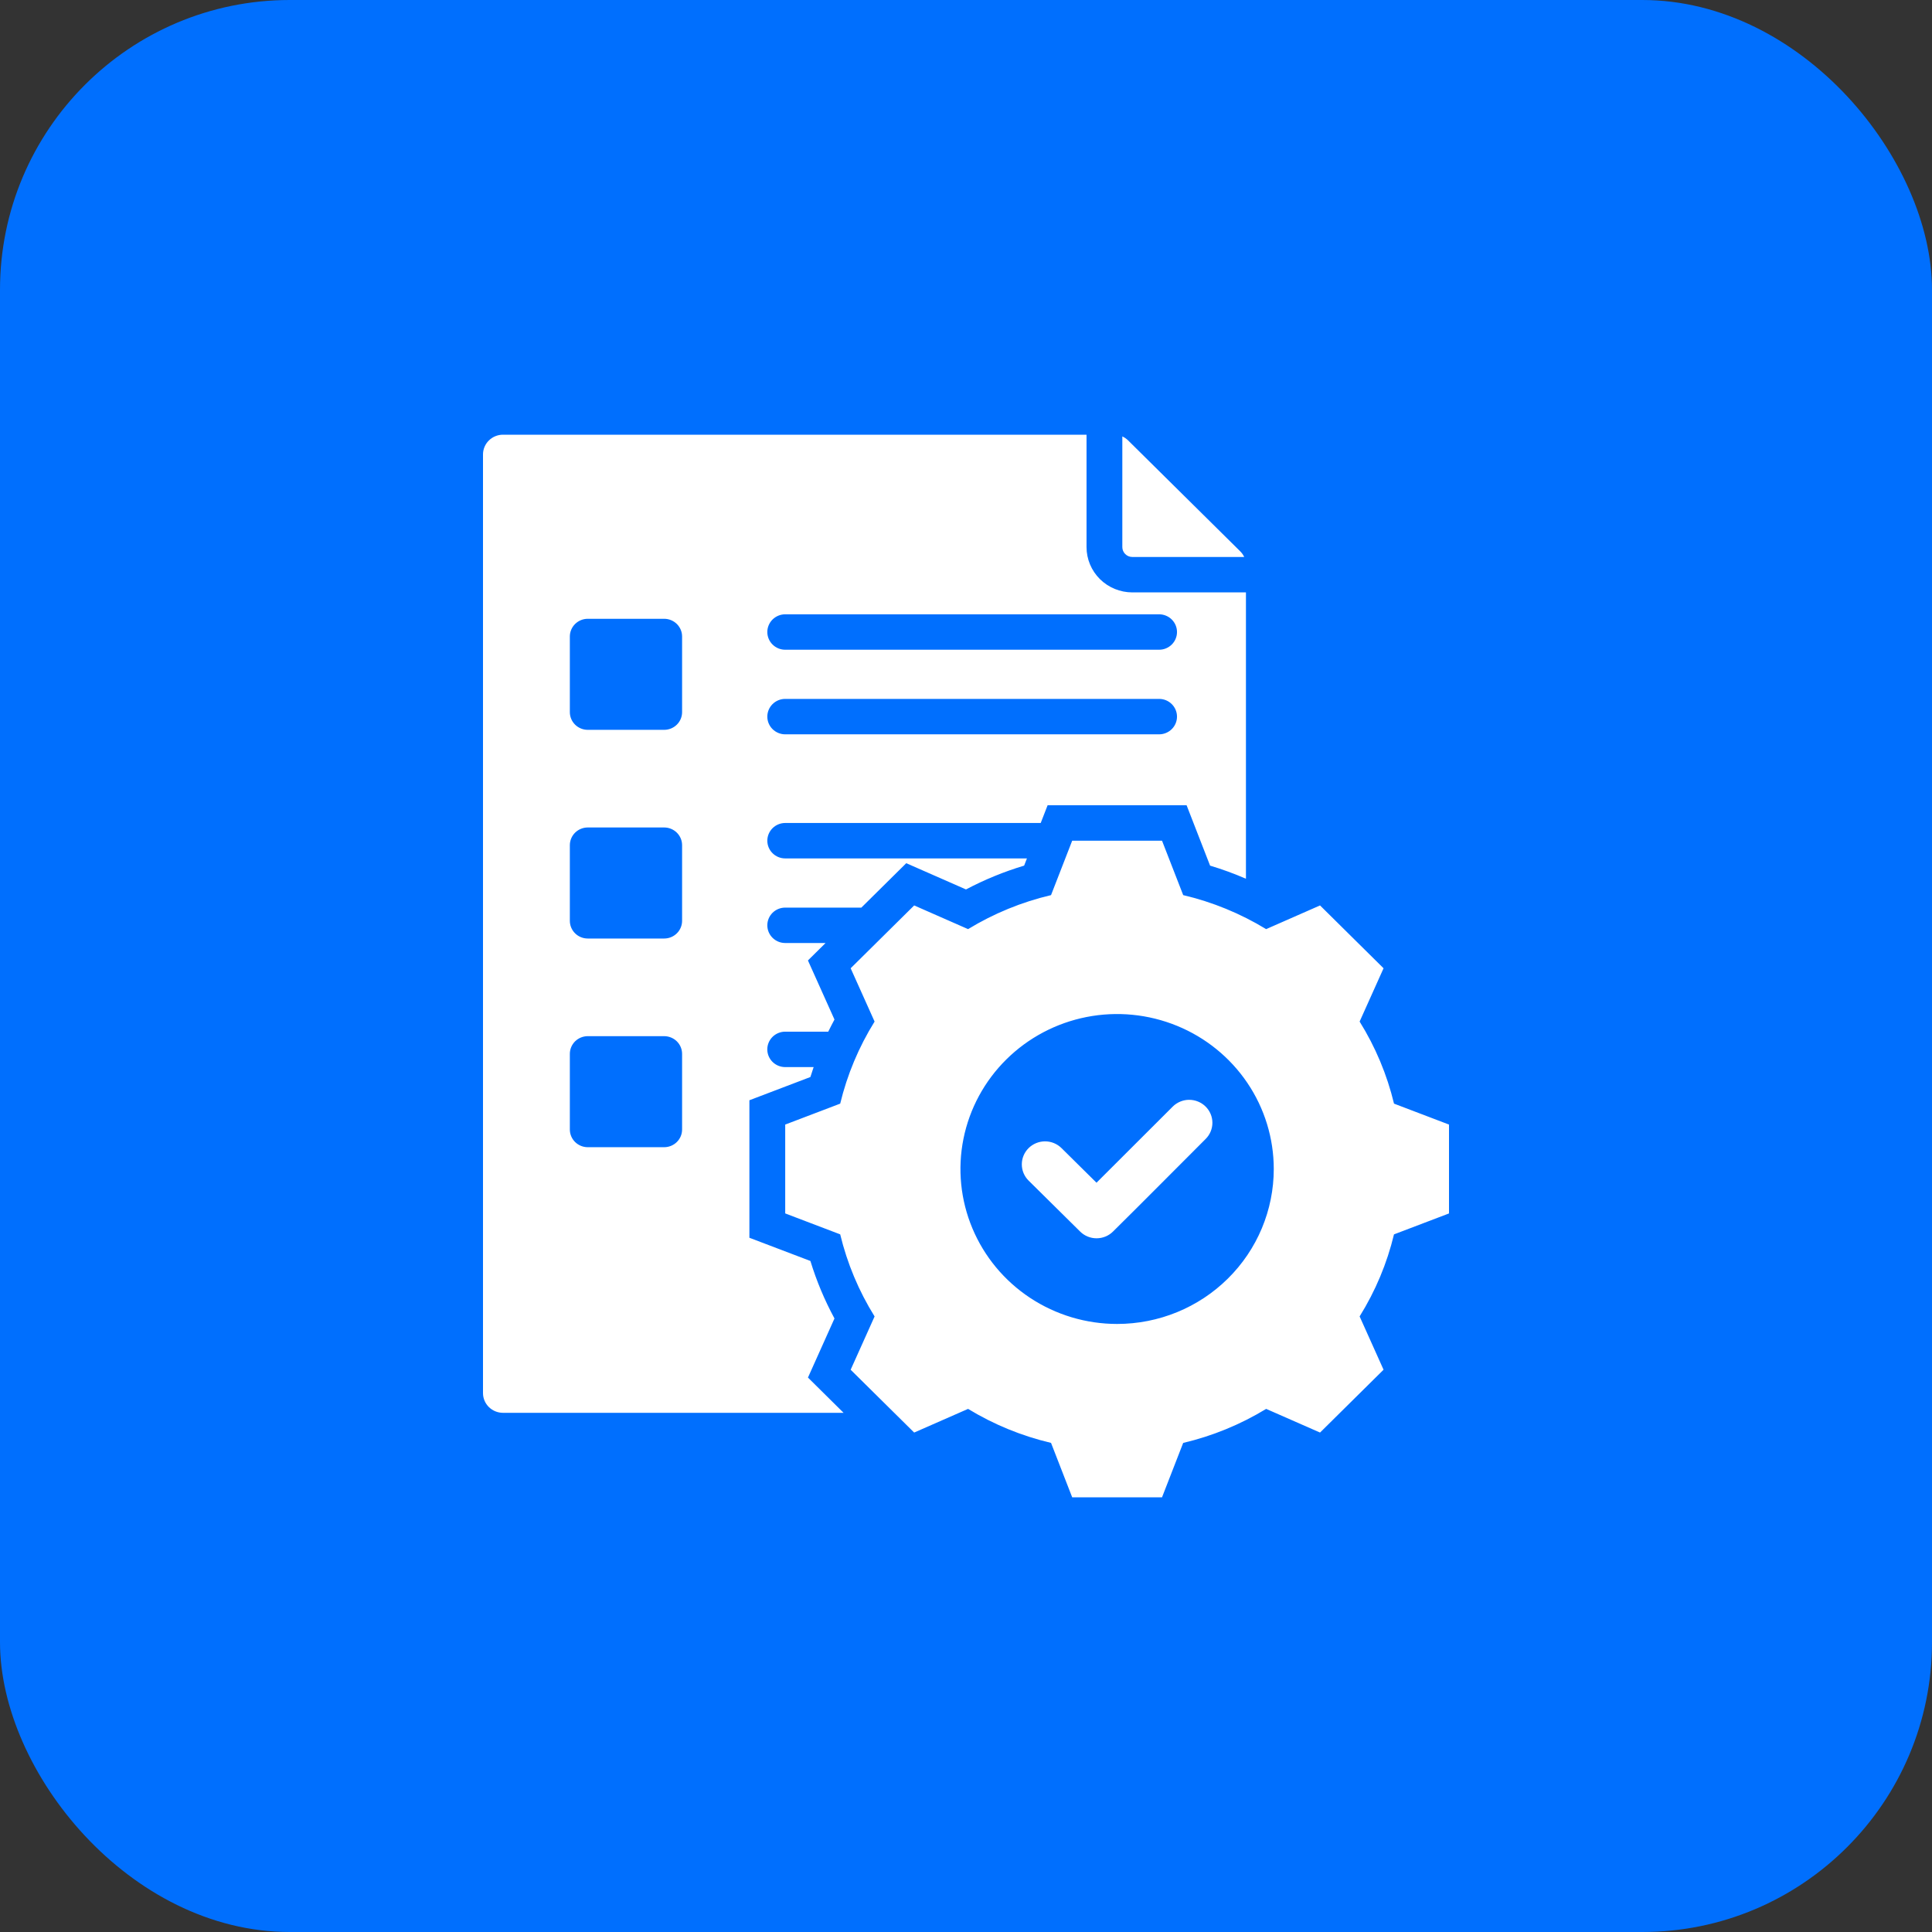
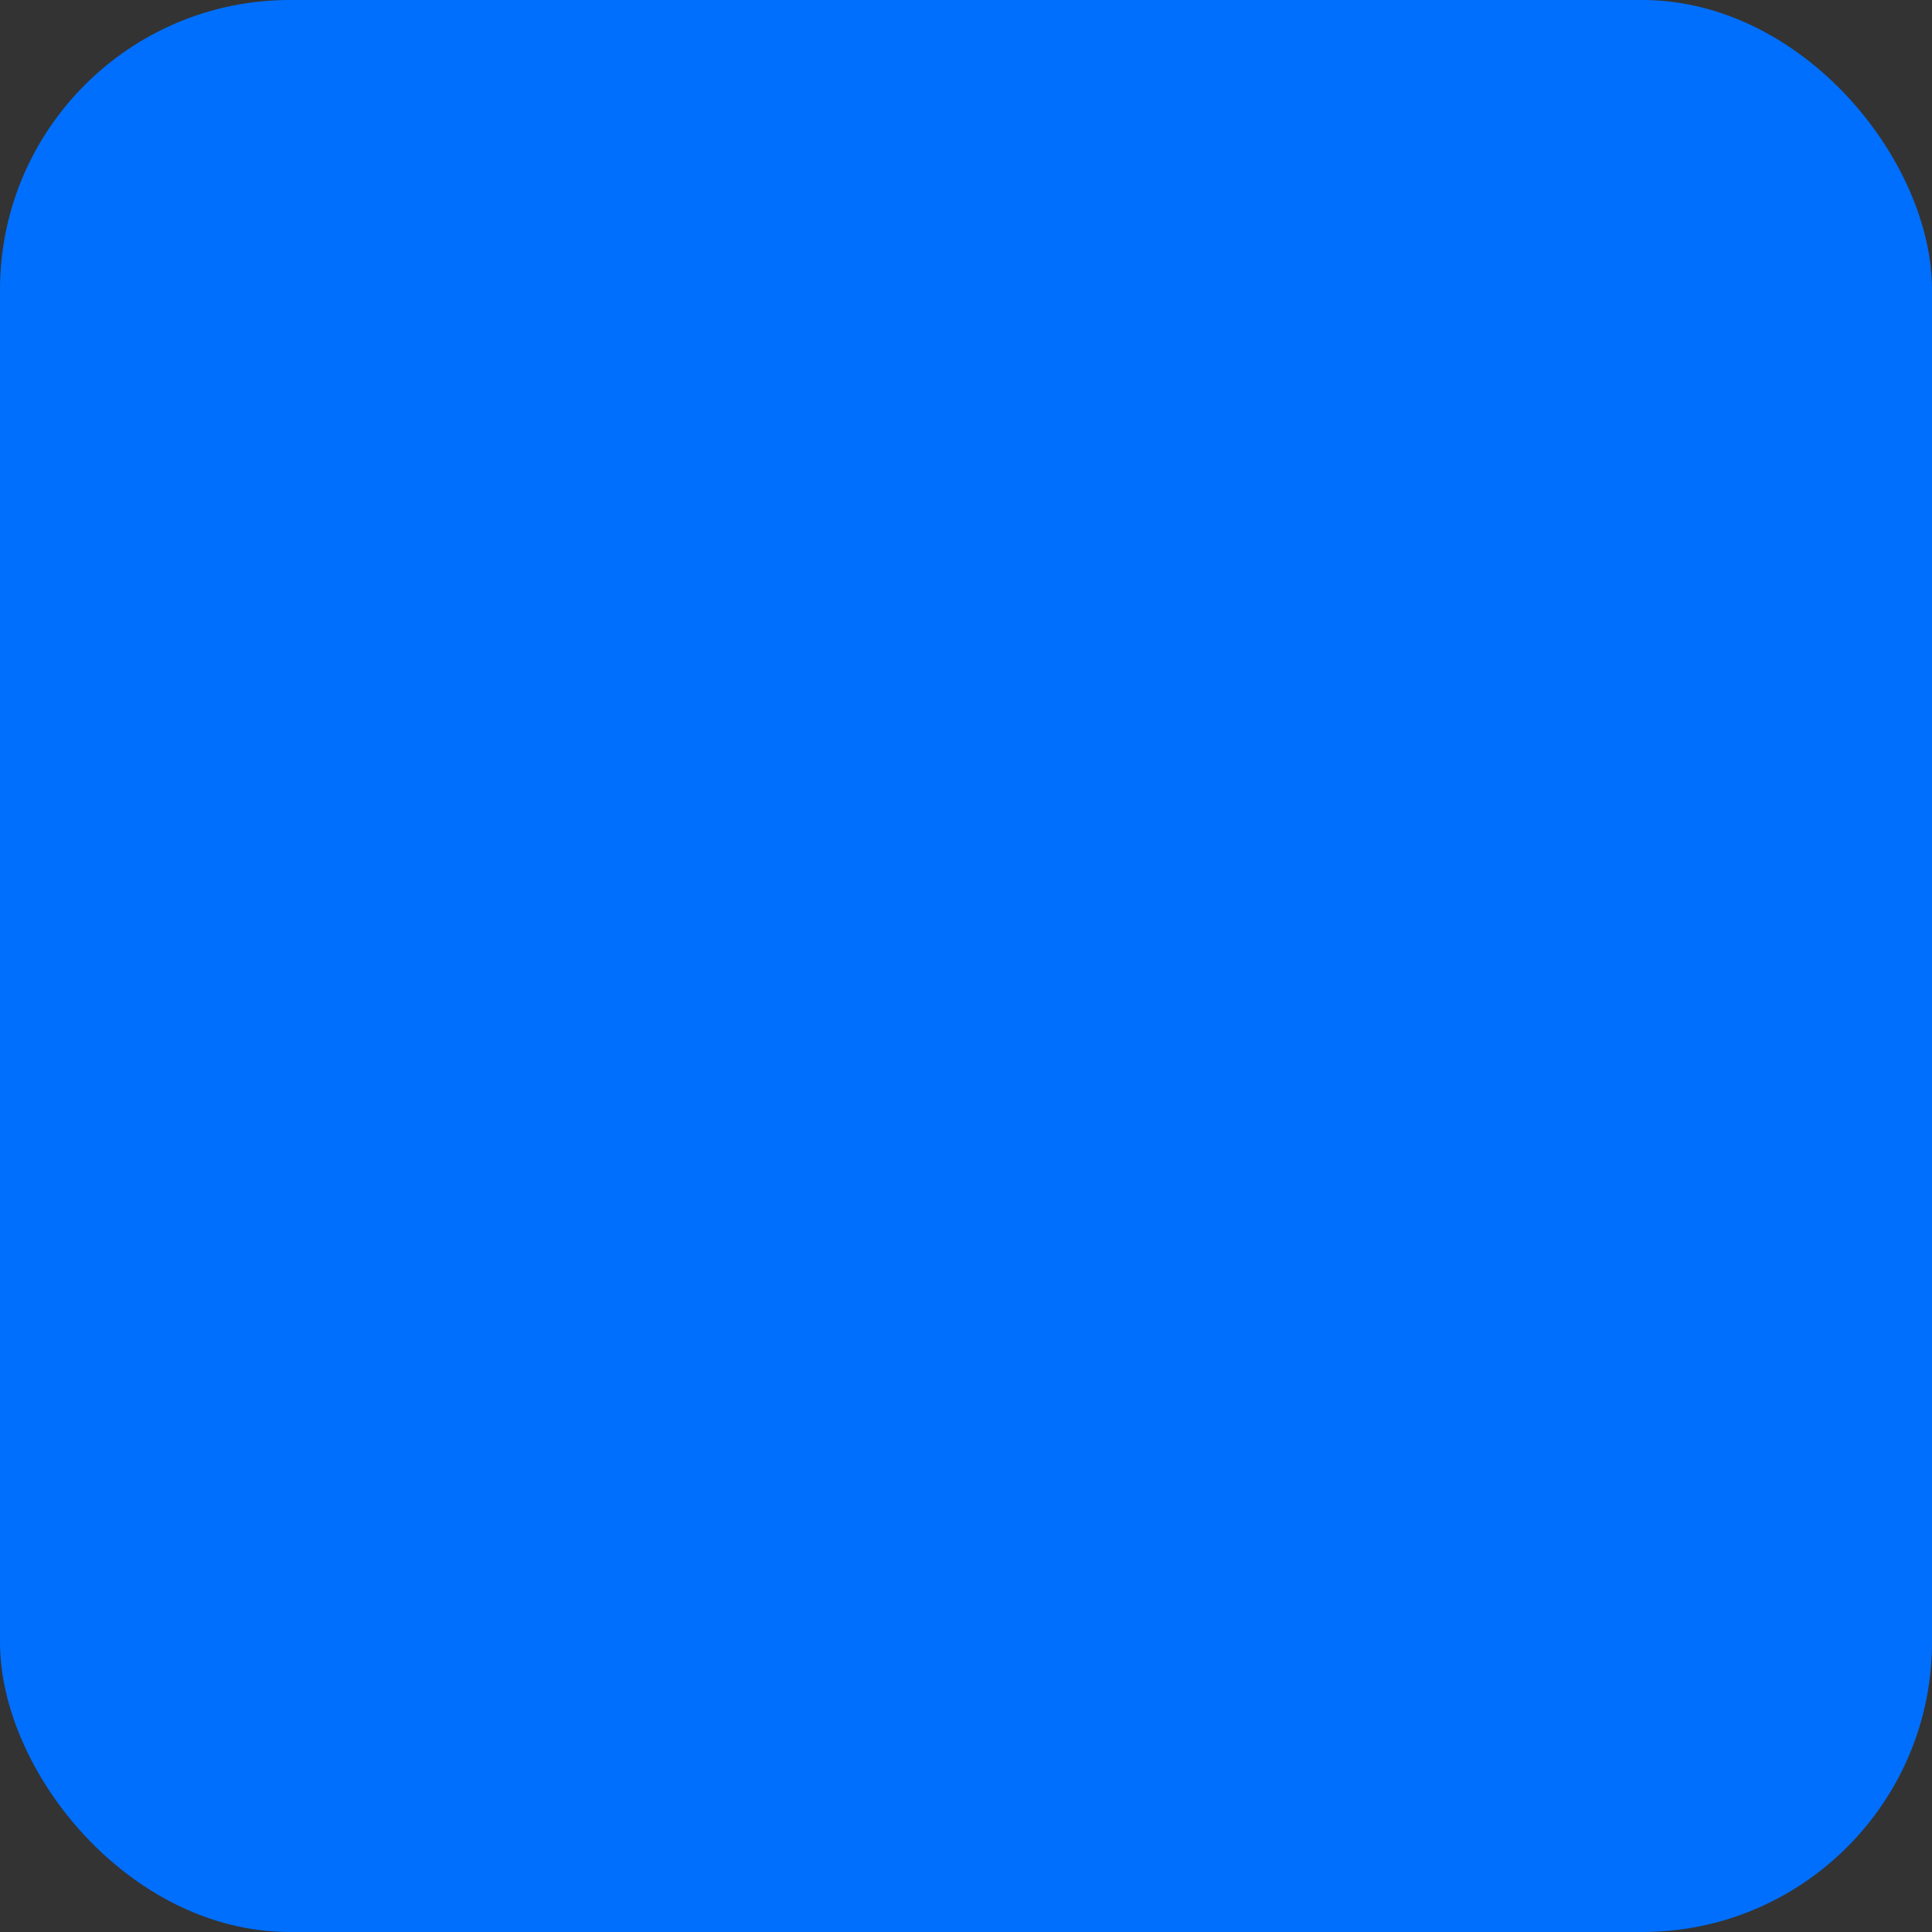
<svg xmlns="http://www.w3.org/2000/svg" width="80" height="80" viewBox="0 0 80 80" fill="none">
  <rect x="0" y="0" width="80" height="80" fill="#333333" stroke="none" />
  <rect width="80" height="80" rx="12" fill="#006FFE" />
-   <path d="M57.723 45.699C57.434 44.499 56.954 43.352 56.299 42.301L57.29 40.094L54.66 37.492L52.428 38.473C51.366 37.826 50.207 37.35 48.994 37.065L48.117 34.812H44.397L43.521 37.065C42.307 37.35 41.148 37.826 40.086 38.473L37.854 37.492L35.224 40.094L36.215 42.301C35.561 43.352 35.08 44.499 34.791 45.699L32.514 46.566V50.245L34.791 51.112C35.08 52.313 35.56 53.46 36.215 54.511L35.224 56.718L37.854 59.319L40.086 58.339C41.148 58.986 42.307 59.461 43.521 59.747L44.397 62H48.117L48.993 59.748C50.207 59.462 51.367 58.986 52.429 58.339L54.66 59.319L57.29 56.717L56.299 54.51C56.953 53.46 57.434 52.313 57.722 51.113L60 50.246V46.566L57.723 45.699ZM46.257 54.822C44.974 54.822 43.72 54.446 42.653 53.741C41.586 53.036 40.755 52.034 40.264 50.861C39.773 49.689 39.644 48.399 39.895 47.154C40.145 45.909 40.763 44.766 41.67 43.869C42.577 42.971 43.733 42.36 44.992 42.112C46.25 41.865 47.554 41.992 48.74 42.478C49.925 42.963 50.938 43.786 51.651 44.841C52.364 45.896 52.744 47.137 52.744 48.406C52.744 50.108 52.061 51.74 50.844 52.943C49.628 54.147 47.978 54.822 46.257 54.822ZM49.919 45.818C50.1 45.995 50.202 46.237 50.203 46.489C50.203 46.741 50.103 46.983 49.924 47.161C48.644 48.439 47.373 49.725 46.087 50.996C45.907 51.175 45.662 51.275 45.406 51.275C45.151 51.275 44.906 51.175 44.726 50.996L42.593 48.887C42.412 48.708 42.311 48.466 42.311 48.214C42.311 47.961 42.412 47.719 42.593 47.54C42.773 47.362 43.018 47.261 43.274 47.261C43.529 47.261 43.774 47.362 43.954 47.54L45.404 48.974L48.56 45.822C48.649 45.733 48.755 45.663 48.871 45.615C48.988 45.566 49.113 45.541 49.239 45.541C49.365 45.541 49.49 45.565 49.607 45.613C49.724 45.66 49.83 45.73 49.919 45.818V45.818ZM46.473 22.655V18.071C46.563 18.112 46.645 18.169 46.715 18.239L51.35 22.824C51.421 22.893 51.478 22.974 51.52 23.063H46.886C46.776 23.063 46.672 23.02 46.594 22.943C46.517 22.866 46.473 22.763 46.473 22.655ZM34.554 54.595C34.143 53.836 33.809 53.038 33.557 52.214L31.031 51.253V45.559L33.557 44.597C33.599 44.46 33.644 44.322 33.691 44.186H32.514C32.317 44.186 32.128 44.109 31.989 43.971C31.85 43.834 31.772 43.647 31.772 43.453C31.772 43.258 31.85 43.072 31.989 42.934C32.128 42.797 32.317 42.719 32.514 42.719H34.296C34.379 42.55 34.465 42.383 34.554 42.217L33.455 39.77L34.185 39.048H32.514C32.317 39.048 32.129 38.971 31.99 38.833C31.851 38.696 31.773 38.509 31.773 38.315C31.773 38.12 31.851 37.934 31.99 37.796C32.129 37.659 32.317 37.582 32.514 37.582H35.667L37.526 35.743L40 36.83C40.767 36.424 41.574 36.093 42.407 35.844L42.523 35.545H32.514C32.317 35.545 32.129 35.468 31.99 35.33C31.851 35.193 31.773 35.006 31.773 34.812C31.773 34.617 31.851 34.431 31.99 34.293C32.129 34.156 32.317 34.078 32.514 34.078H43.094L43.379 33.345H49.135L50.107 35.844C50.613 35.995 51.108 36.176 51.592 36.387V24.53H46.886C46.383 24.529 45.901 24.331 45.546 23.98C45.191 23.628 44.991 23.152 44.991 22.655V18H20.826C20.607 18 20.397 18.087 20.242 18.24C20.087 18.393 20 18.6 20 18.817V57.685C20 57.901 20.087 58.109 20.242 58.262C20.397 58.415 20.607 58.501 20.826 58.502H34.931L33.456 57.042L34.554 54.595ZM32.514 25.437H47.996C48.193 25.437 48.381 25.515 48.52 25.652C48.659 25.79 48.737 25.976 48.737 26.171C48.737 26.365 48.659 26.552 48.52 26.689C48.381 26.827 48.193 26.904 47.996 26.904H32.514C32.317 26.904 32.129 26.827 31.99 26.689C31.851 26.552 31.773 26.365 31.773 26.171C31.773 25.976 31.851 25.79 31.99 25.652C32.129 25.515 32.317 25.437 32.514 25.437ZM32.514 28.94H47.996C48.193 28.94 48.381 29.017 48.52 29.155C48.659 29.293 48.737 29.479 48.737 29.674C48.737 29.868 48.659 30.055 48.52 30.192C48.381 30.329 48.193 30.407 47.996 30.407H32.514C32.317 30.407 32.129 30.329 31.99 30.192C31.851 30.055 31.773 29.868 31.773 29.674C31.773 29.479 31.851 29.293 31.99 29.155C32.129 29.017 32.317 28.94 32.514 28.94ZM28.244 46.77C28.244 46.964 28.166 47.151 28.027 47.288C27.888 47.425 27.699 47.503 27.503 47.503H24.337C24.141 47.503 23.952 47.425 23.813 47.288C23.674 47.151 23.596 46.964 23.596 46.77V43.639C23.596 43.444 23.674 43.258 23.813 43.12C23.952 42.983 24.141 42.906 24.337 42.905H27.503C27.699 42.906 27.888 42.983 28.027 43.12C28.166 43.258 28.244 43.444 28.244 43.639V46.77ZM28.244 38.129C28.244 38.323 28.166 38.51 28.027 38.647C27.888 38.785 27.699 38.862 27.503 38.862H24.337C24.141 38.862 23.952 38.785 23.813 38.647C23.674 38.51 23.596 38.323 23.596 38.129V34.998C23.596 34.803 23.674 34.617 23.813 34.479C23.952 34.342 24.141 34.264 24.337 34.264H27.503C27.699 34.264 27.888 34.342 28.027 34.479C28.166 34.617 28.244 34.803 28.244 34.998V38.129ZM28.244 29.488C28.244 29.682 28.166 29.868 28.027 30.006C27.888 30.143 27.699 30.221 27.503 30.221H24.337C24.141 30.221 23.952 30.143 23.813 30.006C23.674 29.868 23.596 29.682 23.596 29.488V26.356C23.596 26.162 23.674 25.976 23.813 25.838C23.952 25.701 24.141 25.623 24.337 25.623H27.503C27.699 25.623 27.888 25.701 28.027 25.838C28.166 25.976 28.244 26.162 28.244 26.356V29.488Z" fill="white" />
</svg>